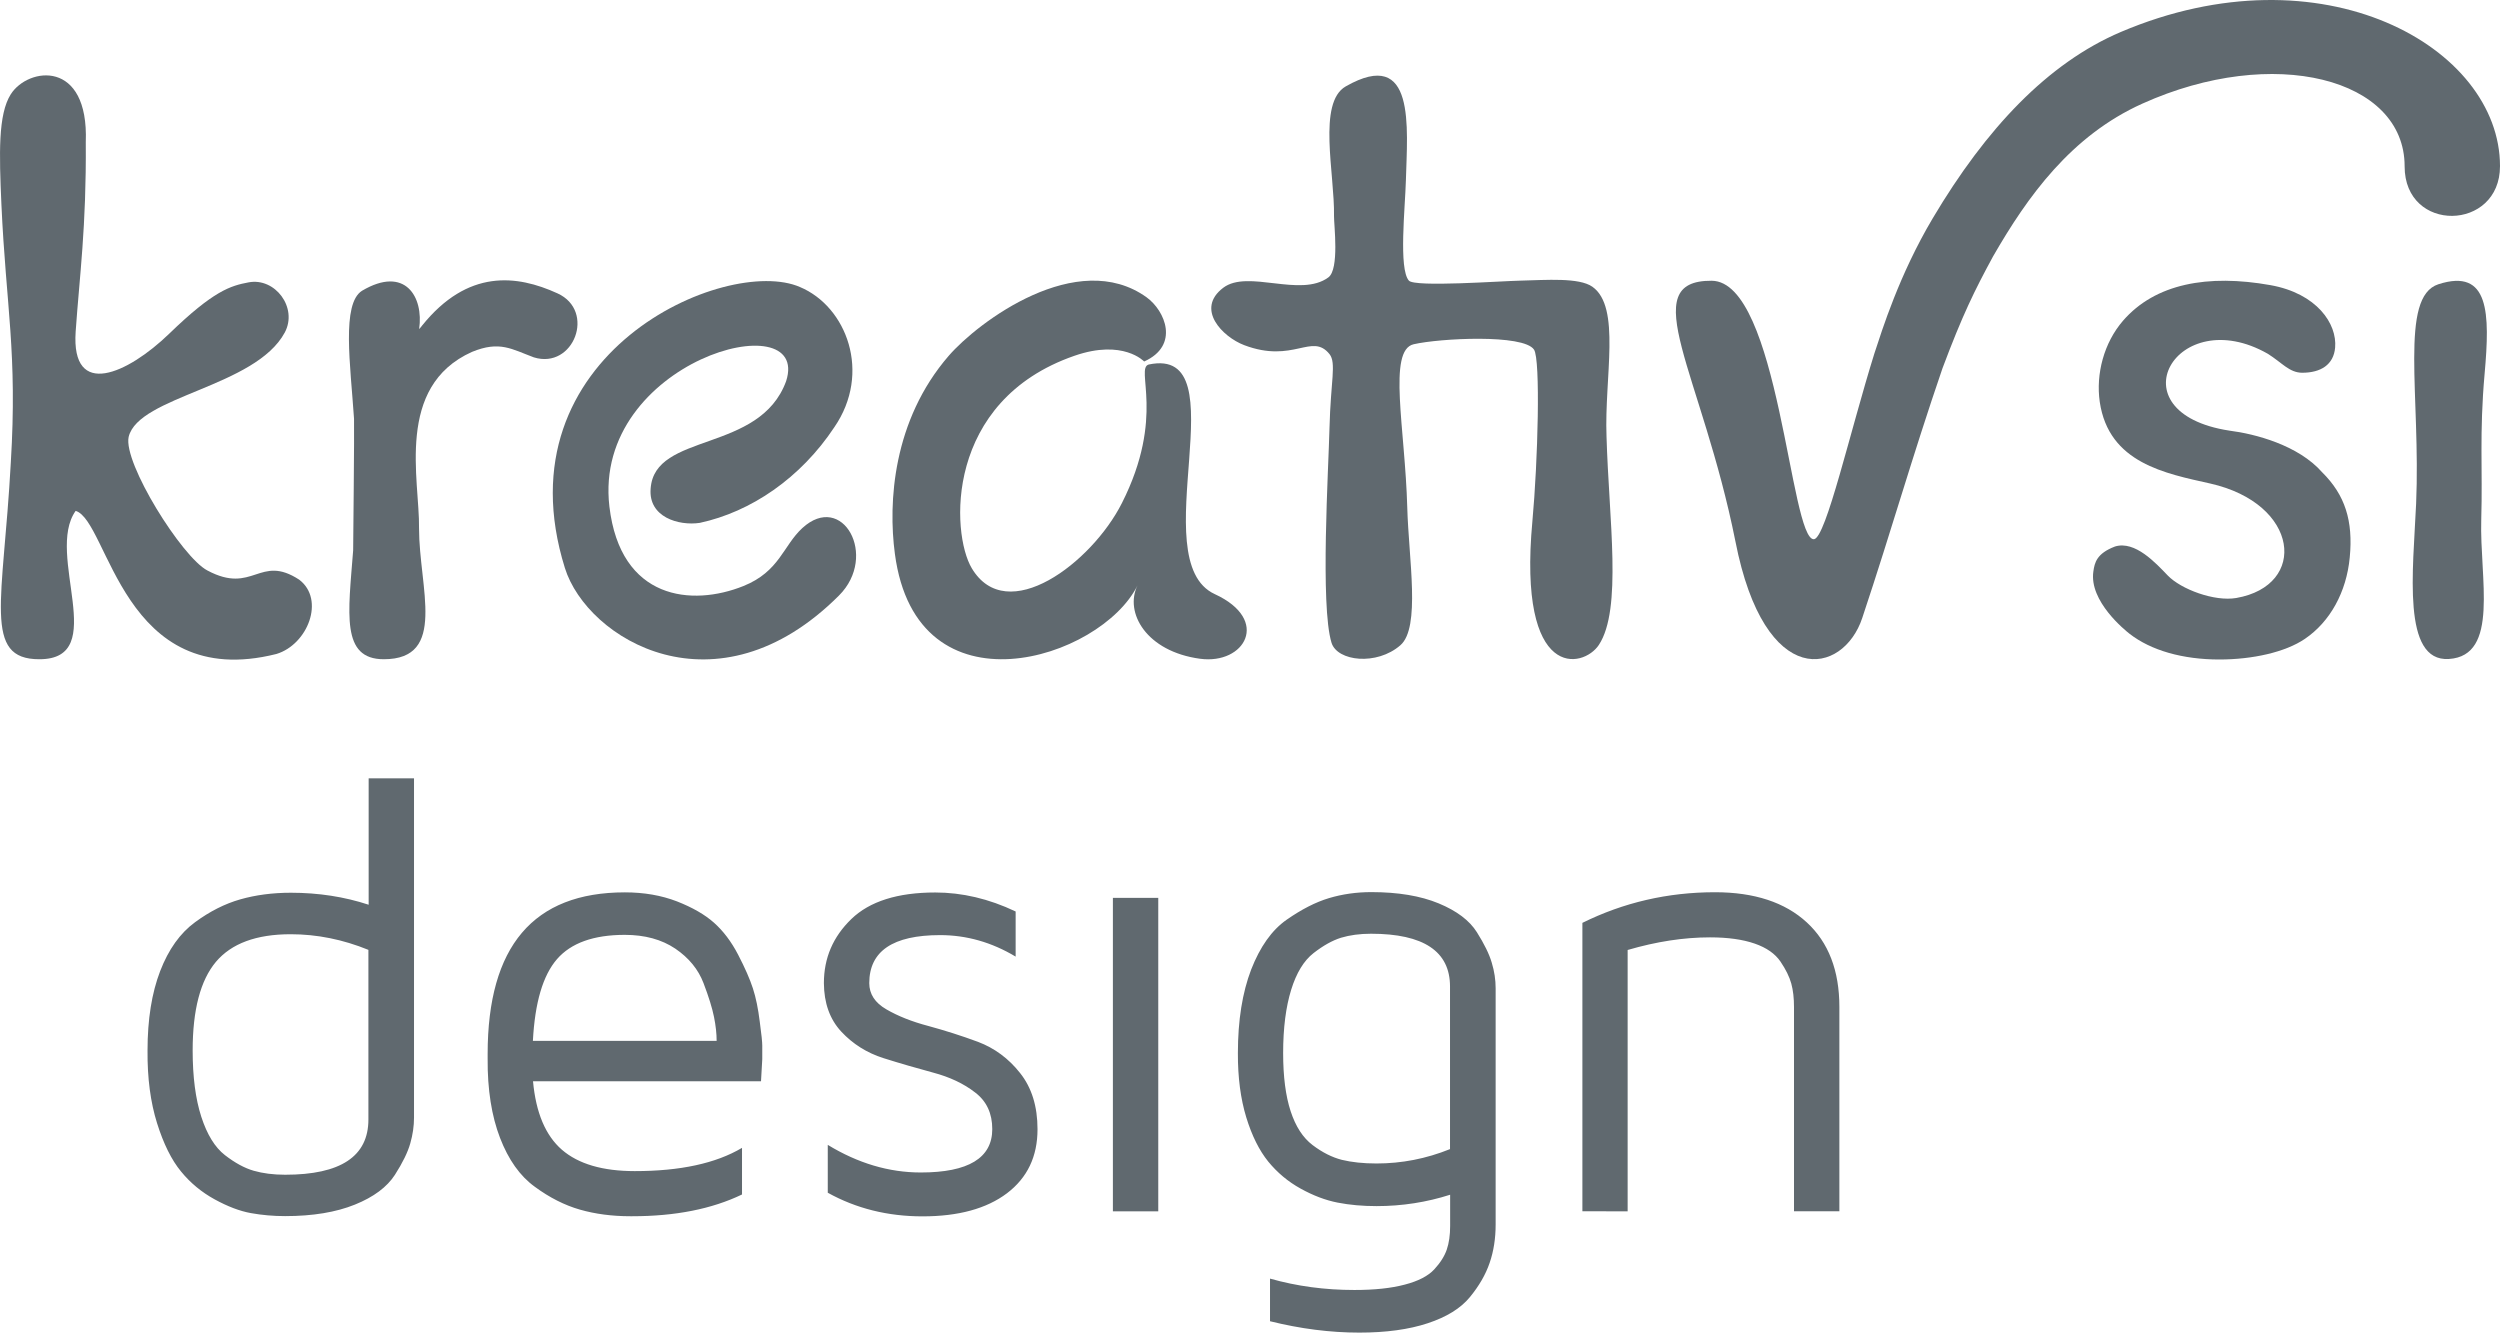
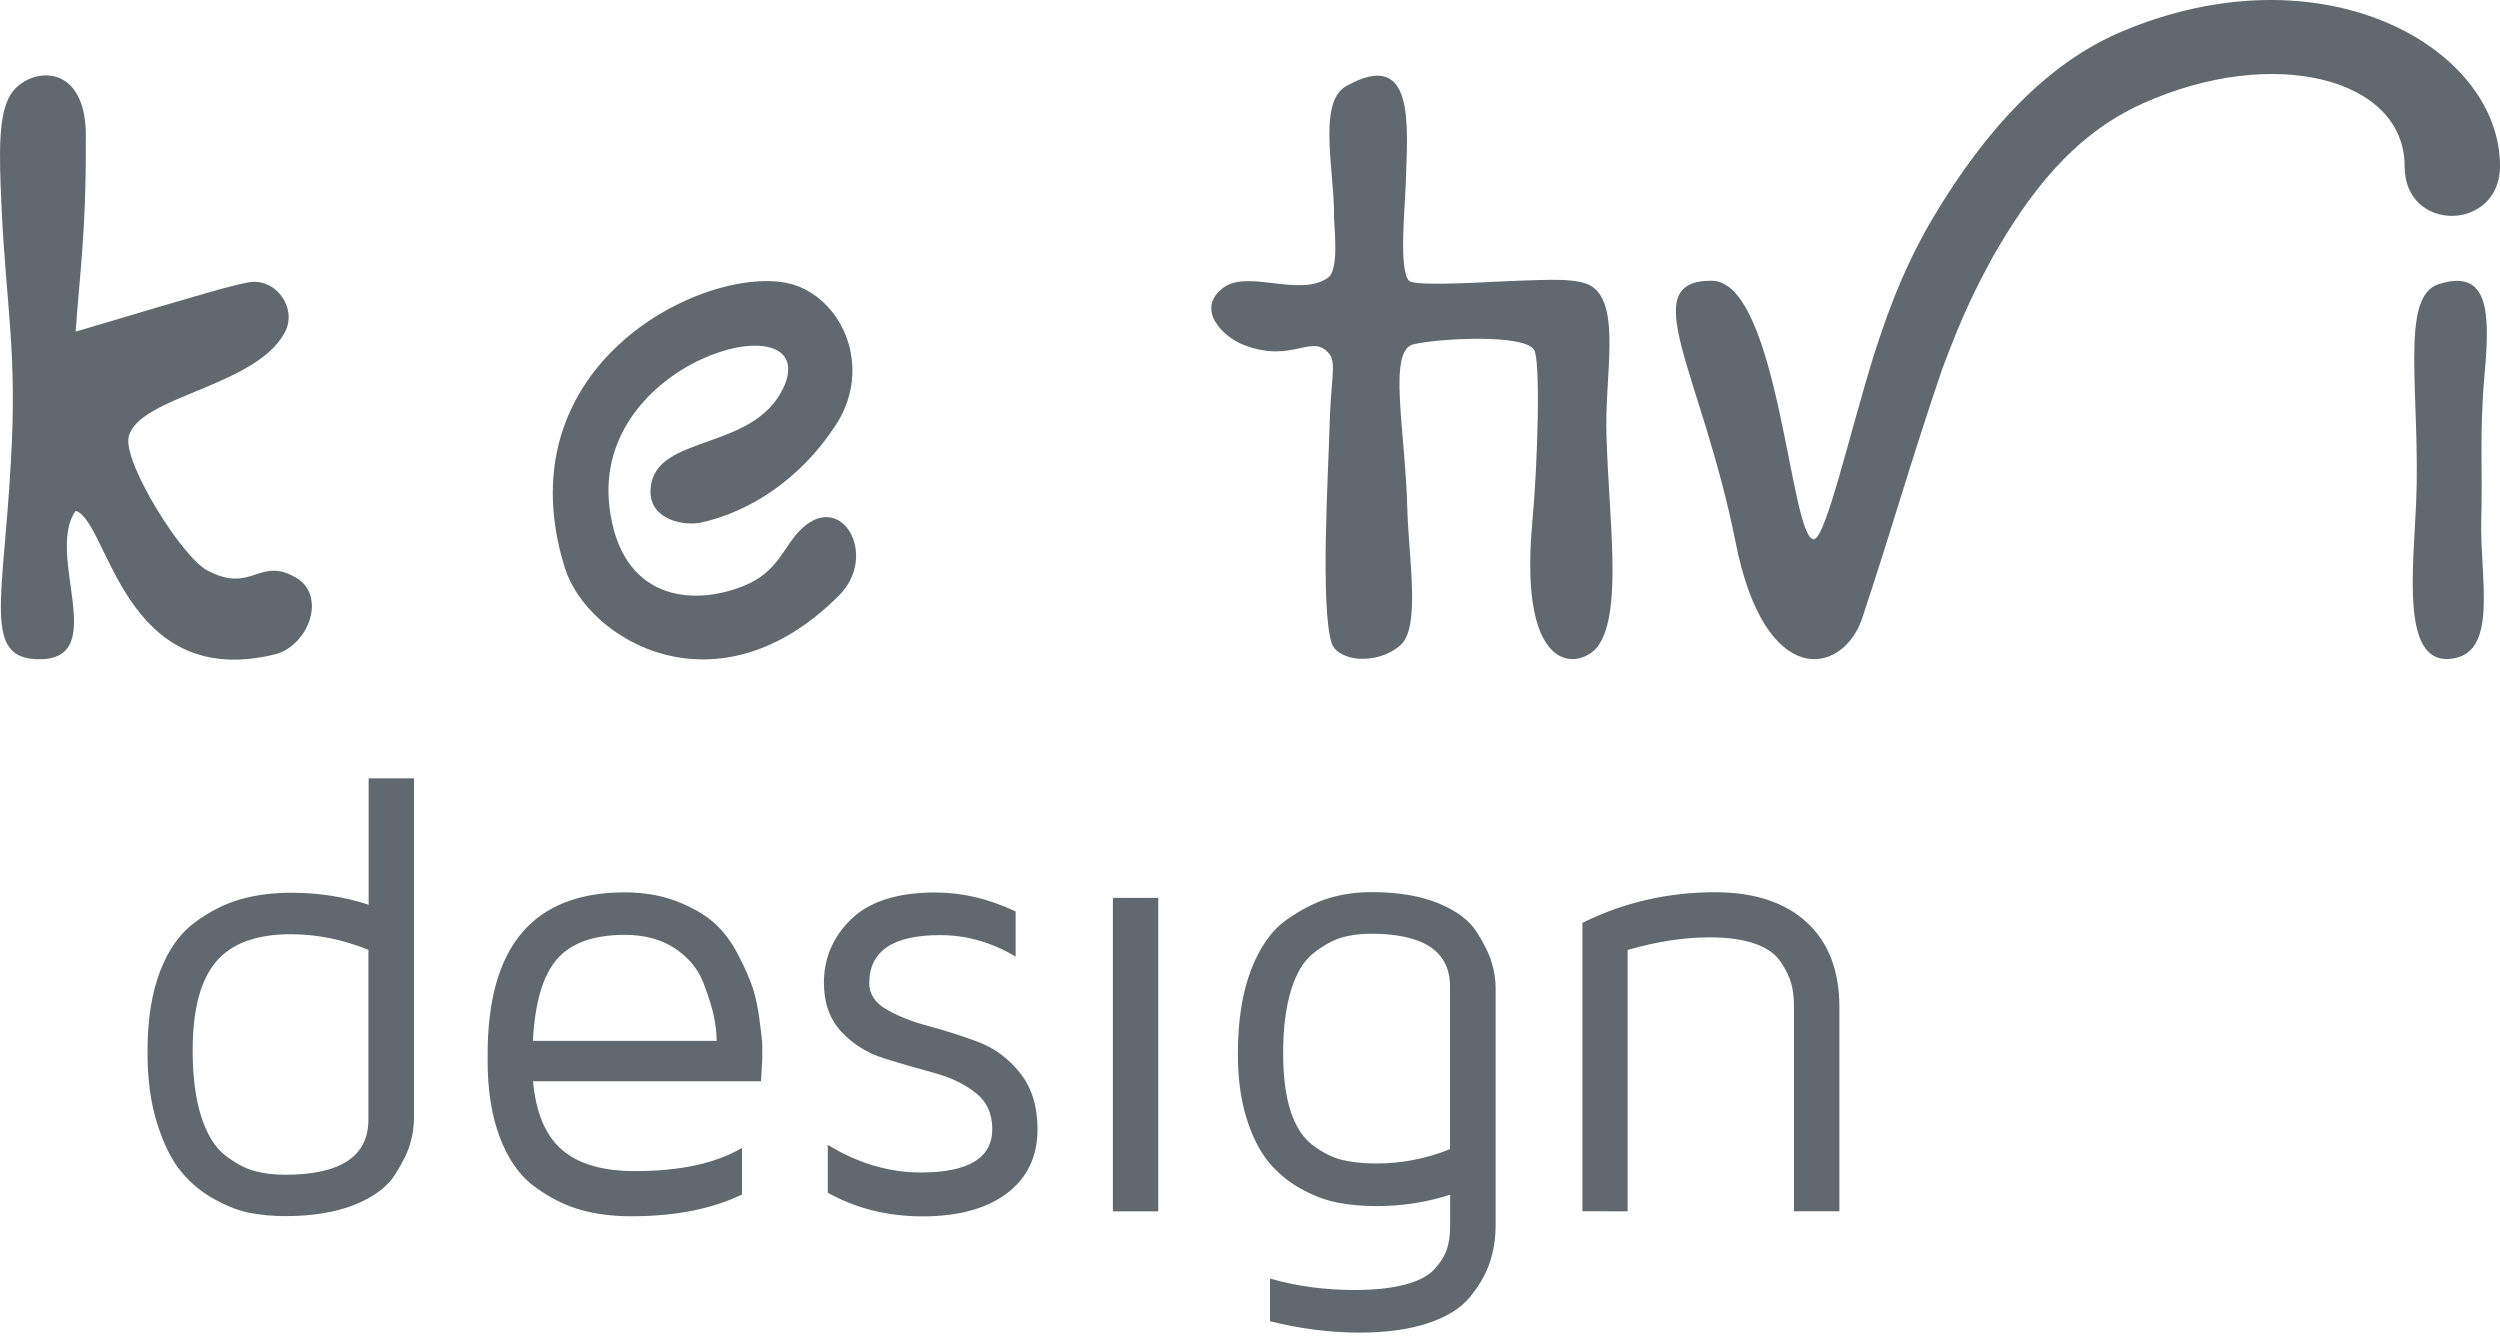
<svg xmlns="http://www.w3.org/2000/svg" class="my-2" width="160" height="86" viewBox="0 0 160 86" fill="none">
  <path d="M86.129 5.528C90.633 2.96 90.065 8.176 89.977 11.552C89.929 13.288 89.505 17.216 90.169 17.96C90.545 18.392 96.073 17.984 97.337 17.96C98.953 17.92 101.065 17.752 101.913 18.352C103.761 19.656 102.673 24.152 102.817 27.928C102.969 33.264 103.833 38.975 102.329 41.272C101.337 42.783 97.121 43.656 98.073 33.36C98.425 29.528 98.601 23.008 98.177 22.376C97.505 21.368 92.137 21.648 90.473 22.032C88.801 22.416 89.929 27.44 90.065 32.48C90.153 35.76 90.929 40.16 89.625 41.295C88.113 42.615 85.585 42.328 85.217 41.136C84.489 38.767 85.025 30.008 85.089 27.352C85.161 24.408 85.537 23.232 85.089 22.664C83.961 21.264 82.785 23.288 79.625 22.088C78.241 21.56 76.489 19.776 78.289 18.416C79.865 17.224 83.233 19.072 85.017 17.752C85.729 17.224 85.369 14.384 85.377 13.84C85.425 11.12 84.305 6.568 86.129 5.528Z" fill="#60696F" />
-   <path d="M2.522 42.191C-1.118 42.199 0.21 38.48 0.69 29.632C1.122 22.552 0.386 19.632 0.09 13.072C-0.054 9.824 -0.126 7.32 0.69 6.032C1.802 4.288 5.69 3.776 5.49 9.096C5.53 14.56 5.09 17.656 4.842 21.224C4.546 25.584 8.186 23.912 10.826 21.36C13.682 18.592 14.762 18.288 15.906 18.072C17.602 17.744 19.074 19.688 18.226 21.28C16.338 24.784 8.866 25.344 8.234 27.96C7.866 29.616 11.658 35.679 13.274 36.511C16.21 38.08 16.602 35.431 19.154 37.103C20.818 38.376 19.698 41.247 17.69 41.855C7.842 44.327 6.954 33.328 4.842 32.696C2.866 35.471 7.074 42.191 2.522 42.191Z" fill="#60696F" />
+   <path d="M2.522 42.191C-1.118 42.199 0.21 38.48 0.69 29.632C1.122 22.552 0.386 19.632 0.09 13.072C-0.054 9.824 -0.126 7.32 0.69 6.032C1.802 4.288 5.69 3.776 5.49 9.096C5.53 14.56 5.09 17.656 4.842 21.224C13.682 18.592 14.762 18.288 15.906 18.072C17.602 17.744 19.074 19.688 18.226 21.28C16.338 24.784 8.866 25.344 8.234 27.96C7.866 29.616 11.658 35.679 13.274 36.511C16.21 38.08 16.602 35.431 19.154 37.103C20.818 38.376 19.698 41.247 17.69 41.855C7.842 44.327 6.954 33.328 4.842 32.696C2.866 35.471 7.074 42.191 2.522 42.191Z" fill="#60696F" />
  <path d="M53.401 27.336C55.785 23.864 54.193 19.624 51.193 18.368C46.497 16.32 31.873 22.624 36.153 36.352C37.577 40.911 45.857 45.951 53.697 38.111C56.225 35.584 53.921 31.432 51.345 33.8C50.121 34.928 49.889 36.575 47.585 37.504C44.289 38.831 39.705 38.4 39.001 32.416C37.913 23.088 51.945 19.32 50.313 24.392C48.625 29.024 41.889 27.632 41.641 31.272C41.489 33.096 43.433 33.664 44.785 33.464C48.057 32.76 51.241 30.6 53.401 27.336Z" fill="#60696F" />
-   <path d="M77.745 38.023C73.097 35.888 79.433 22.088 73.521 23.328C72.625 23.568 74.609 26.648 71.801 32.2C69.865 36.032 64.441 40.136 62.193 36.367C60.857 34.128 60.449 25.648 68.769 22.768C71.881 21.688 73.225 23.136 73.225 23.136C75.505 22.112 74.577 19.888 73.377 19.024C68.945 15.848 62.609 20.592 60.721 22.768C57.137 26.904 56.833 32.168 57.273 35.448C58.665 45.959 70.473 42.2 72.801 37.464C71.945 39.208 73.369 41.696 76.801 42.16C79.657 42.551 81.345 39.679 77.745 38.023Z" fill="#60696F" />
-   <path d="M148.616 30.224C147.08 28.48 144.32 27.768 142.68 27.56C135.184 26.408 139.296 19.312 145.136 22.64C146.056 23.216 146.512 23.848 147.336 23.856C148.528 23.856 149.352 23.344 149.448 22.248C149.584 20.72 148.272 18.776 145.304 18.248C141.312 17.536 137.936 18.144 135.872 20.528C134.648 21.944 134.128 23.936 134.384 25.72C134.96 29.648 138.608 30.304 141.448 30.944C147.176 32.232 147.712 37.472 143.12 38.272C141.72 38.512 139.584 37.712 138.736 36.832C137.968 36.032 136.64 34.584 135.36 34.976C134.184 35.424 134.056 36.008 133.976 36.568C133.688 38.48 136.024 40.352 136.288 40.559C137.664 41.632 139.704 42.208 142.04 42.208C144.152 42.208 146.256 41.743 147.512 40.888C149.128 39.791 150.176 37.888 150.384 35.672C150.608 33.336 150.088 31.68 148.616 30.224Z" fill="#60696F" />
-   <path d="M22.602 35.224C22.29 39.271 21.81 42.191 24.562 42.191C28.649 42.191 26.818 37.623 26.818 33.8C26.866 30.744 25.266 24.736 30.209 22.52C31.985 21.792 32.745 22.344 34.169 22.872C36.721 23.656 38.145 19.896 35.681 18.776C33.074 17.584 29.938 17.208 27.018 20.832C27.018 20.832 26.858 21.04 26.826 21.056C27.122 19 25.93 16.976 23.17 18.608C21.85 19.44 22.426 23.328 22.658 26.8C22.682 27.496 22.602 35.224 22.602 35.224Z" fill="#60696F" />
  <path d="M156.056 18.192C159.328 17.136 159.36 20.056 159.016 23.912C158.672 27.768 158.896 30.04 158.8 33.255C158.688 36.992 159.992 41.967 156.728 42.175C153.704 42.367 154.44 36.511 154.632 32.231C154.928 25.328 153.536 19.008 156.056 18.192Z" fill="#60696F" />
  <path d="M160 10.632C160 3.016 148.64 -3.44 135.728 2.048C131.056 4.04 127.112 8.216 123.696 13.968C121.544 17.592 120.456 21.12 119.96 22.624C118.408 27.592 116.864 34.416 116.096 34.511C114.569 34.615 113.857 17.992 109.545 17.968C104.585 17.936 108.913 23.888 111.065 34.639C112.945 44.263 117.969 43.215 119.184 39.551C121.136 33.688 122.32 29.408 124.32 23.568C125.6 20.152 126.376 18.584 127.552 16.416C129.76 12.576 132.544 8.688 137.112 6.632C145.504 2.848 153.896 5.008 153.896 10.64C153.888 14.936 160 14.816 160 10.632Z" fill="#60696F" />
  <path d="M10.05 71.879C10.466 73.207 10.978 74.239 11.586 74.975C12.186 75.711 12.906 76.303 13.738 76.759C14.57 77.215 15.346 77.511 16.058 77.639C16.77 77.767 17.506 77.831 18.25 77.831C20.018 77.831 21.506 77.583 22.713 77.095C23.922 76.607 24.77 75.967 25.273 75.191C25.77 74.415 26.098 73.743 26.258 73.175C26.418 72.615 26.497 72.063 26.497 71.527V49.815H23.594V57.903C22.042 57.391 20.378 57.135 18.618 57.135C17.442 57.135 16.362 57.279 15.378 57.559C14.394 57.839 13.426 58.327 12.482 59.023C11.53 59.719 10.786 60.759 10.25 62.151C9.714 63.543 9.442 65.239 9.442 67.223C9.426 69.007 9.634 70.551 10.05 71.879ZM13.818 61.559C14.81 60.383 16.402 59.791 18.602 59.791C20.29 59.791 21.946 60.127 23.578 60.791V71.647C23.578 74.007 21.802 75.183 18.25 75.183C17.49 75.183 16.818 75.095 16.234 74.927C15.65 74.759 15.034 74.423 14.394 73.927C13.754 73.431 13.25 72.607 12.882 71.471C12.514 70.335 12.33 68.919 12.33 67.231C12.33 64.631 12.826 62.743 13.818 61.559ZM32.001 72.823C32.537 74.215 33.273 75.263 34.225 75.951C35.169 76.647 36.137 77.135 37.113 77.415C38.089 77.695 39.169 77.839 40.345 77.839C40.385 77.839 40.425 77.839 40.465 77.839C43.217 77.839 45.561 77.375 47.489 76.447V73.463C45.817 74.455 43.529 74.951 40.625 74.951C38.569 74.951 37.017 74.495 35.961 73.583C34.913 72.671 34.297 71.215 34.113 69.199H48.705L48.785 67.783V66.919C48.785 66.711 48.737 66.199 48.625 65.391C48.521 64.551 48.377 63.839 48.185 63.255C47.993 62.663 47.681 61.951 47.241 61.103C46.801 60.255 46.281 59.575 45.697 59.055C45.113 58.535 44.321 58.079 43.321 57.687C42.321 57.303 41.217 57.111 39.993 57.111C34.137 57.111 31.209 60.559 31.209 67.455C31.209 67.495 31.209 67.543 31.209 67.615C31.209 67.679 31.209 67.727 31.209 67.751C31.193 69.735 31.465 71.431 32.001 72.823ZM35.649 61.383C36.545 60.351 37.993 59.831 39.985 59.831C41.273 59.831 42.345 60.127 43.217 60.711C44.089 61.303 44.689 62.039 45.025 62.919C45.361 63.799 45.585 64.527 45.697 65.087C45.809 65.647 45.865 66.159 45.865 66.615H34.105C34.233 64.167 34.745 62.423 35.649 61.383ZM53.841 66.023C54.577 66.815 55.481 67.383 56.537 67.719C57.601 68.055 58.657 68.359 59.721 68.647C60.777 68.927 61.681 69.351 62.409 69.919C63.145 70.479 63.505 71.263 63.505 72.263C63.505 74.111 61.977 75.039 58.929 75.039C56.889 75.039 54.905 74.447 52.977 73.271V76.335C54.793 77.343 56.817 77.847 59.041 77.847C61.345 77.847 63.145 77.351 64.449 76.367C65.753 75.375 66.401 74.015 66.401 72.271C66.401 70.815 66.033 69.615 65.289 68.679C64.553 67.743 63.649 67.079 62.593 66.679C61.537 66.287 60.473 65.951 59.417 65.663C58.353 65.383 57.457 65.023 56.729 64.599C55.993 64.175 55.633 63.615 55.633 62.919C55.633 60.871 57.145 59.847 60.169 59.847C61.857 59.847 63.465 60.303 65.001 61.223V58.335C63.289 57.519 61.569 57.119 59.857 57.119C57.449 57.119 55.657 57.687 54.489 58.815C53.313 59.951 52.729 61.311 52.729 62.919C52.737 64.191 53.105 65.231 53.841 66.023ZM71.225 57.463H74.129V77.527H71.225V57.463ZM79.761 71.511C80.121 72.687 80.593 73.631 81.169 74.343C81.745 75.047 82.441 75.631 83.241 76.071C84.049 76.519 84.833 76.815 85.609 76.967C86.385 77.119 87.217 77.191 88.105 77.191C89.737 77.191 91.305 76.943 92.809 76.463V78.463C92.809 79.047 92.737 79.551 92.593 79.975C92.449 80.391 92.185 80.815 91.793 81.239C91.401 81.663 90.769 81.991 89.905 82.215C89.033 82.447 87.961 82.559 86.681 82.559C84.793 82.559 83.001 82.319 81.281 81.831V84.559C83.217 85.039 85.121 85.287 86.993 85.287C88.705 85.287 90.169 85.087 91.377 84.687C92.585 84.287 93.481 83.735 94.073 83.015C94.657 82.303 95.081 81.575 95.337 80.823C95.593 80.079 95.721 79.255 95.721 78.367V63.247C95.721 62.711 95.641 62.167 95.473 61.615C95.313 61.063 94.993 60.415 94.521 59.663C94.049 58.911 93.233 58.295 92.073 57.815C90.913 57.335 89.473 57.095 87.761 57.095C86.817 57.095 85.913 57.223 85.057 57.479C84.201 57.735 83.297 58.199 82.345 58.863C81.393 59.527 80.641 60.599 80.073 62.055C79.513 63.519 79.225 65.295 79.225 67.391C79.217 68.959 79.401 70.335 79.761 71.511ZM82.633 63.351C82.969 62.263 83.449 61.479 84.065 60.999C84.681 60.519 85.265 60.191 85.825 60.015C86.385 59.847 87.025 59.759 87.745 59.759C91.113 59.759 92.801 60.887 92.801 63.135V73.543C91.273 74.159 89.705 74.463 88.097 74.463C87.249 74.463 86.513 74.383 85.881 74.231C85.257 74.071 84.633 73.759 84.009 73.287C83.385 72.815 82.921 72.095 82.601 71.119C82.281 70.143 82.121 68.903 82.121 67.399C82.121 65.783 82.297 64.439 82.633 63.351ZM104.169 77.527V60.799C106.001 60.263 107.753 59.991 109.441 59.991C110.593 59.991 111.545 60.127 112.304 60.391C113.064 60.655 113.608 61.039 113.952 61.543C114.288 62.039 114.521 62.511 114.641 62.943C114.761 63.383 114.816 63.879 114.816 64.447V77.519H117.72V64.447C117.72 62.119 117.024 60.311 115.632 59.031C114.241 57.751 112.281 57.103 109.761 57.103C106.737 57.103 103.905 57.759 101.273 59.063V77.519L104.169 77.527Z" fill="#60696F" />
</svg>